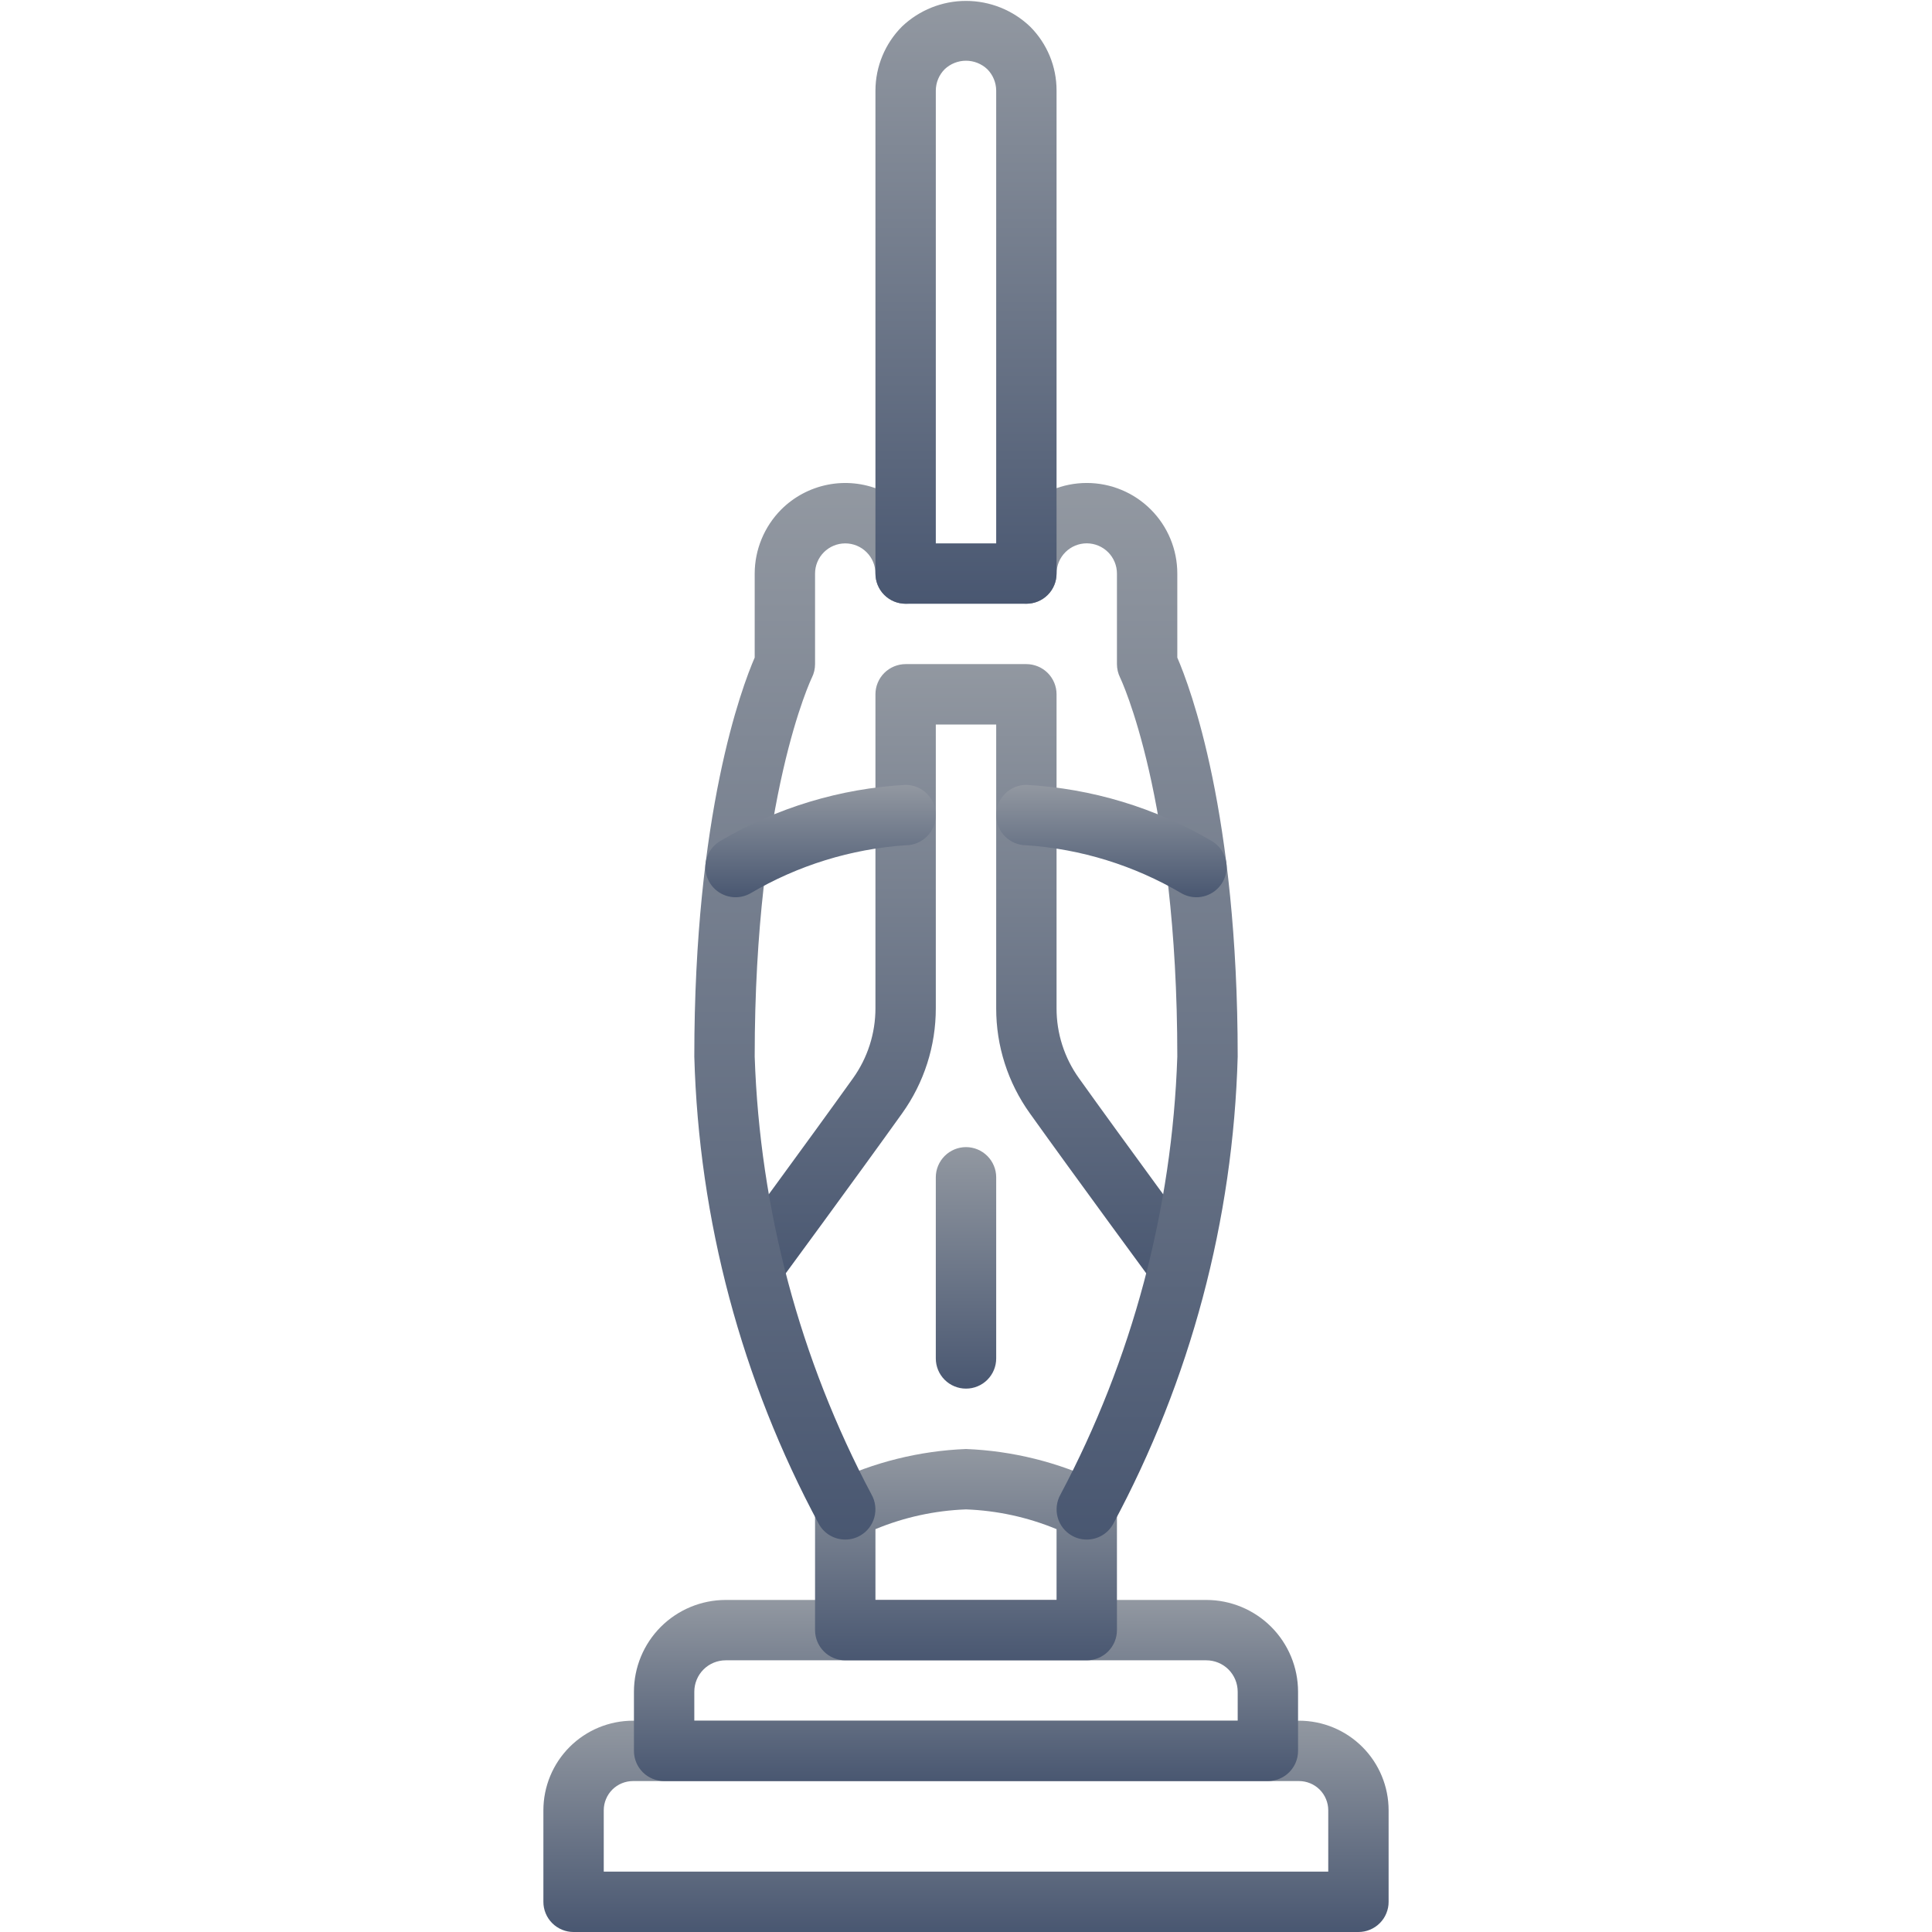
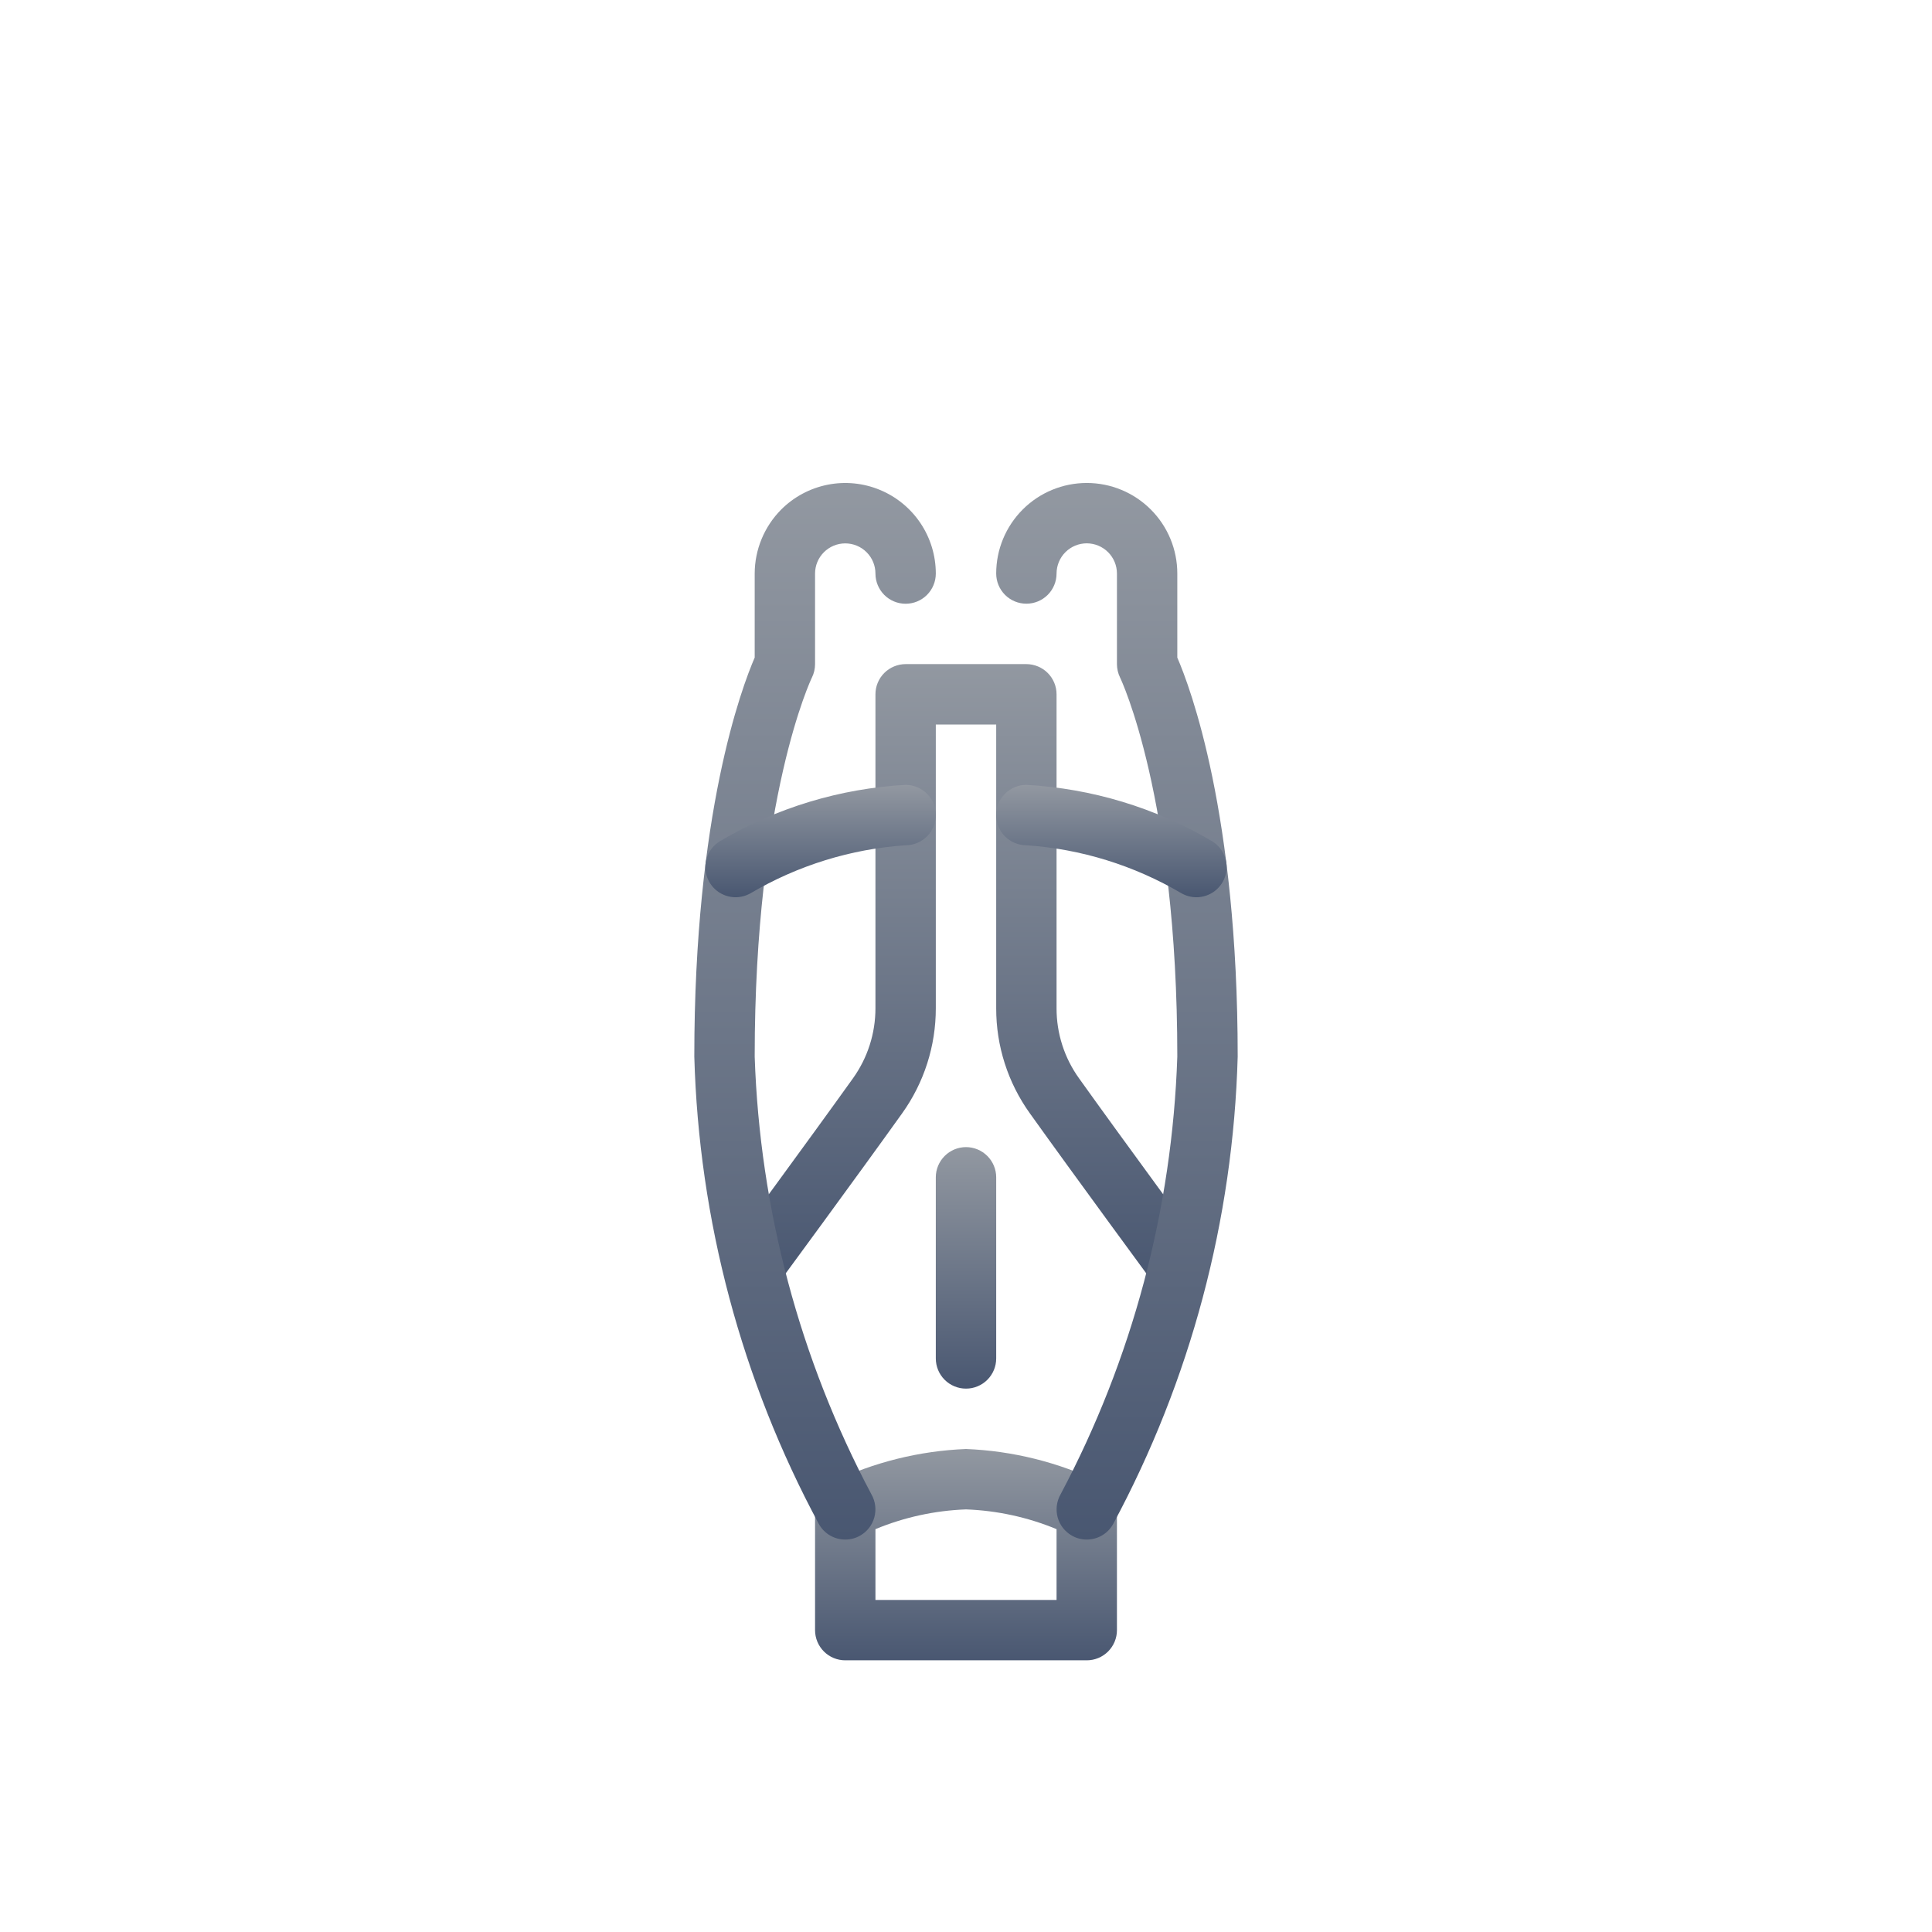
<svg xmlns="http://www.w3.org/2000/svg" width="70" height="70" viewBox="0 0 70 70" fill="none">
-   <path d="M49.219 70H20.781C20.638 70 20.495 69.972 20.363 69.917C20.23 69.862 20.109 69.781 20.008 69.68C19.906 69.578 19.826 69.458 19.771 69.325C19.716 69.192 19.687 69.05 19.688 68.906V65.591C19.688 64.73 20.03 63.904 20.639 63.295C21.248 62.686 22.073 62.344 22.935 62.344H47.065C47.927 62.344 48.752 62.686 49.361 63.295C49.97 63.904 50.312 64.73 50.312 65.591V68.906C50.313 69.05 50.284 69.192 50.229 69.325C50.175 69.458 50.094 69.578 49.992 69.68C49.891 69.781 49.77 69.862 49.637 69.917C49.505 69.972 49.362 70 49.219 70ZM21.875 67.812H48.125V65.591C48.125 65.452 48.098 65.314 48.044 65.185C47.991 65.057 47.913 64.94 47.815 64.841C47.716 64.743 47.599 64.665 47.471 64.612C47.342 64.559 47.205 64.531 47.065 64.531H22.935C22.795 64.531 22.658 64.559 22.529 64.612C22.401 64.665 22.284 64.743 22.185 64.841C22.087 64.94 22.009 65.057 21.956 65.185C21.902 65.314 21.875 65.452 21.875 65.591V67.812Z" fill="url(#paint0_linear_1065_194)" />
-   <path d="M45.938 64.531H24.062C23.919 64.531 23.777 64.503 23.644 64.448C23.511 64.393 23.39 64.313 23.289 64.211C23.187 64.109 23.107 63.989 23.052 63.856C22.997 63.723 22.969 63.581 22.969 63.438V61.293C22.97 60.411 23.32 59.567 23.943 58.943C24.567 58.32 25.412 57.97 26.293 57.969H43.707C44.589 57.97 45.433 58.32 46.057 58.943C46.68 59.567 47.03 60.411 47.031 61.293V63.438C47.031 63.581 47.003 63.723 46.948 63.856C46.893 63.989 46.813 64.109 46.711 64.211C46.609 64.313 46.489 64.393 46.356 64.448C46.223 64.503 46.081 64.531 45.938 64.531ZM25.156 62.344H44.844V61.293C44.843 60.991 44.724 60.702 44.511 60.489C44.298 60.276 44.009 60.157 43.707 60.156H26.293C25.991 60.157 25.702 60.276 25.489 60.489C25.276 60.702 25.157 60.991 25.156 61.293V62.344Z" fill="url(#paint1_linear_1065_194)" />
  <path d="M39.375 60.156H30.625C30.481 60.156 30.339 60.128 30.206 60.073C30.074 60.018 29.953 59.938 29.851 59.836C29.75 59.734 29.669 59.614 29.614 59.481C29.559 59.348 29.531 59.206 29.531 59.062V54.688C29.531 54.484 29.588 54.285 29.695 54.112C29.801 53.94 29.954 53.8 30.136 53.709C31.658 52.979 33.313 52.567 35 52.5C36.687 52.567 38.342 52.979 39.864 53.709C40.046 53.8 40.199 53.94 40.305 54.112C40.412 54.285 40.469 54.484 40.469 54.688V59.062C40.469 59.206 40.441 59.348 40.386 59.481C40.331 59.614 40.25 59.734 40.149 59.836C40.047 59.938 39.926 60.018 39.794 60.073C39.661 60.128 39.519 60.156 39.375 60.156ZM31.719 57.969H38.281V55.404C37.239 54.972 36.128 54.73 35 54.688C33.872 54.73 32.761 54.972 31.719 55.404V57.969Z" fill="url(#paint2_linear_1065_194)" />
  <path d="M41.86 46.585C41.86 46.585 38.901 42.56 37.316 40.341C36.518 39.23 36.091 37.897 36.094 36.529V26.25H33.906V36.529C33.908 37.897 33.481 39.23 32.684 40.341C31.098 42.56 28.139 46.585 28.139 46.585L26.377 45.288C26.377 45.288 29.325 41.279 30.905 39.069C31.435 38.329 31.72 37.441 31.719 36.529V25.156C31.719 25.013 31.747 24.87 31.802 24.738C31.857 24.605 31.937 24.484 32.039 24.383C32.14 24.281 32.261 24.201 32.394 24.146C32.526 24.091 32.669 24.062 32.812 24.062H37.187C37.331 24.062 37.473 24.091 37.606 24.146C37.739 24.201 37.859 24.281 37.961 24.383C38.062 24.484 38.143 24.605 38.198 24.738C38.253 24.87 38.281 25.013 38.281 25.156V36.529C38.279 37.44 38.563 38.329 39.095 39.069C40.674 41.281 43.623 45.288 43.623 45.288L41.86 46.585Z" fill="url(#paint3_linear_1065_194)" />
  <path d="M35 50.312C34.856 50.313 34.714 50.284 34.581 50.229C34.449 50.175 34.328 50.094 34.226 49.992C34.125 49.891 34.044 49.77 33.989 49.637C33.934 49.505 33.906 49.362 33.906 49.219V42.656C33.906 42.366 34.022 42.088 34.227 41.883C34.432 41.678 34.71 41.562 35 41.562C35.29 41.562 35.568 41.678 35.773 41.883C35.978 42.088 36.094 42.366 36.094 42.656V49.219C36.094 49.362 36.066 49.505 36.011 49.637C35.956 49.77 35.875 49.891 35.774 49.992C35.672 50.094 35.551 50.175 35.419 50.229C35.286 50.284 35.144 50.313 35 50.312Z" fill="url(#paint4_linear_1065_194)" />
  <path d="M39.374 55.781C39.184 55.782 38.998 55.732 38.833 55.637C38.709 55.566 38.599 55.471 38.511 55.358C38.423 55.244 38.358 55.115 38.321 54.976C38.283 54.838 38.273 54.693 38.291 54.551C38.309 54.408 38.354 54.271 38.425 54.146C41.024 49.249 42.471 43.823 42.656 38.281C42.656 28.885 40.603 24.59 40.582 24.548C40.508 24.397 40.47 24.231 40.469 24.063V20.781C40.469 20.491 40.354 20.213 40.149 20.008C39.944 19.802 39.666 19.687 39.376 19.686C39.086 19.686 38.808 19.801 38.602 20.006C38.397 20.211 38.282 20.489 38.281 20.779C38.281 21.069 38.166 21.348 37.961 21.553C37.756 21.758 37.478 21.873 37.188 21.873C36.897 21.873 36.619 21.758 36.414 21.553C36.209 21.348 36.094 21.069 36.094 20.779C36.094 19.909 36.44 19.075 37.056 18.459C37.671 17.844 38.506 17.499 39.376 17.499C40.246 17.499 41.081 17.845 41.696 18.461C42.311 19.076 42.657 19.911 42.656 20.781V23.826C43.127 24.913 44.844 29.479 44.844 38.281C44.68 44.206 43.133 50.011 40.325 55.23C40.229 55.398 40.091 55.537 39.924 55.634C39.757 55.731 39.567 55.782 39.374 55.781Z" fill="url(#paint5_linear_1065_194)" />
  <path d="M30.626 55.781C30.433 55.782 30.243 55.731 30.076 55.634C29.909 55.537 29.771 55.398 29.675 55.23C26.867 50.01 25.32 44.206 25.156 38.281C25.156 29.478 26.873 24.913 27.344 23.825V20.781C27.346 19.912 27.692 19.078 28.305 18.461C28.764 18.002 29.349 17.69 29.985 17.563C30.622 17.436 31.281 17.501 31.881 17.75C32.48 17.998 32.993 18.419 33.353 18.958C33.714 19.498 33.906 20.132 33.906 20.781C33.906 21.071 33.791 21.349 33.586 21.555C33.381 21.76 33.103 21.875 32.812 21.875C32.522 21.875 32.244 21.76 32.039 21.555C31.834 21.349 31.719 21.071 31.719 20.781C31.719 20.491 31.604 20.213 31.398 20.008C31.193 19.803 30.915 19.688 30.625 19.688C30.335 19.688 30.057 19.803 29.852 20.008C29.646 20.213 29.531 20.491 29.531 20.781V24.062C29.531 24.232 29.492 24.4 29.416 24.552C29.397 24.59 27.344 28.884 27.344 38.281C27.529 43.822 28.976 49.248 31.575 54.146C31.646 54.271 31.692 54.408 31.709 54.551C31.727 54.693 31.717 54.837 31.679 54.976C31.642 55.114 31.577 55.244 31.489 55.358C31.401 55.471 31.291 55.566 31.167 55.637C31.002 55.732 30.816 55.782 30.626 55.781Z" fill="url(#paint6_linear_1065_194)" />
-   <path d="M37.188 21.875H32.812C32.669 21.875 32.527 21.847 32.394 21.792C32.261 21.737 32.141 21.656 32.039 21.555C31.937 21.453 31.857 21.333 31.802 21.2C31.747 21.067 31.719 20.925 31.719 20.781V3.282C31.721 2.411 32.067 1.577 32.681 0.961C33.307 0.365 34.137 0.032 35.001 0.033C35.865 0.033 36.696 0.366 37.321 0.962C37.626 1.266 37.868 1.628 38.033 2.026C38.198 2.424 38.282 2.851 38.281 3.282V20.781C38.281 20.925 38.253 21.067 38.198 21.2C38.143 21.333 38.063 21.453 37.961 21.555C37.859 21.656 37.739 21.737 37.606 21.792C37.473 21.847 37.331 21.875 37.188 21.875ZM33.906 19.688H36.094V3.282C36.092 2.992 35.977 2.714 35.772 2.508C35.564 2.311 35.287 2.2 35 2.2C34.713 2.2 34.437 2.31 34.228 2.507C34.023 2.713 33.907 2.991 33.906 3.282V19.688Z" fill="url(#paint7_linear_1065_194)" />
  <path d="M43.348 32.509C43.156 32.509 42.968 32.458 42.801 32.362C41.09 31.355 39.168 30.76 37.188 30.625C36.897 30.625 36.619 30.51 36.414 30.305C36.209 30.099 36.094 29.821 36.094 29.531C36.094 29.241 36.209 28.963 36.414 28.758C36.619 28.553 36.897 28.438 37.188 28.438C39.555 28.567 41.856 29.263 43.897 30.468C44.106 30.589 44.268 30.775 44.36 30.997C44.452 31.22 44.468 31.466 44.406 31.699C44.343 31.931 44.205 32.137 44.014 32.283C43.823 32.429 43.589 32.509 43.348 32.509Z" fill="url(#paint8_linear_1065_194)" />
  <path d="M26.651 32.509C26.411 32.509 26.177 32.429 25.985 32.283C25.794 32.137 25.657 31.931 25.594 31.699C25.532 31.466 25.547 31.22 25.639 30.997C25.731 30.775 25.894 30.589 26.102 30.468C28.144 29.263 30.445 28.567 32.812 28.438C33.102 28.438 33.38 28.553 33.586 28.758C33.791 28.963 33.906 29.241 33.906 29.531C33.906 29.821 33.791 30.099 33.586 30.305C33.38 30.51 33.102 30.625 32.812 30.625C30.831 30.76 28.909 31.355 27.198 32.362C27.032 32.458 26.843 32.509 26.651 32.509Z" fill="url(#paint9_linear_1065_194)" />
  <defs>
    <linearGradient id="paint0_linear_1065_194" x1="35" y1="62.344" x2="35" y2="70" gradientUnits="userSpaceOnUse">
      <stop stop-color="#9298A1" />
      <stop offset="1" stop-color="#495771" />
    </linearGradient>
    <linearGradient id="paint1_linear_1065_194" x1="35" y1="57.969" x2="35" y2="64.531" gradientUnits="userSpaceOnUse">
      <stop stop-color="#9298A1" />
      <stop offset="1" stop-color="#495771" />
    </linearGradient>
    <linearGradient id="paint2_linear_1065_194" x1="35" y1="52.5" x2="35" y2="60.156" gradientUnits="userSpaceOnUse">
      <stop stop-color="#9298A1" />
      <stop offset="1" stop-color="#495771" />
    </linearGradient>
    <linearGradient id="paint3_linear_1065_194" x1="35" y1="24.062" x2="35" y2="46.585" gradientUnits="userSpaceOnUse">
      <stop stop-color="#9298A1" />
      <stop offset="1" stop-color="#495771" />
    </linearGradient>
    <linearGradient id="paint4_linear_1065_194" x1="35" y1="41.562" x2="35" y2="50.312" gradientUnits="userSpaceOnUse">
      <stop stop-color="#9298A1" />
      <stop offset="1" stop-color="#495771" />
    </linearGradient>
    <linearGradient id="paint5_linear_1065_194" x1="40.469" y1="17.499" x2="40.469" y2="55.781" gradientUnits="userSpaceOnUse">
      <stop stop-color="#9298A1" />
      <stop offset="1" stop-color="#495771" />
    </linearGradient>
    <linearGradient id="paint6_linear_1065_194" x1="29.531" y1="17.5" x2="29.531" y2="55.781" gradientUnits="userSpaceOnUse">
      <stop stop-color="#9298A1" />
      <stop offset="1" stop-color="#495771" />
    </linearGradient>
    <linearGradient id="paint7_linear_1065_194" x1="35" y1="0.033" x2="35" y2="21.875" gradientUnits="userSpaceOnUse">
      <stop stop-color="#9298A1" />
      <stop offset="1" stop-color="#495771" />
    </linearGradient>
    <linearGradient id="paint8_linear_1065_194" x1="40.268" y1="28.438" x2="40.268" y2="32.509" gradientUnits="userSpaceOnUse">
      <stop stop-color="#9298A1" />
      <stop offset="1" stop-color="#495771" />
    </linearGradient>
    <linearGradient id="paint9_linear_1065_194" x1="29.731" y1="28.438" x2="29.731" y2="32.509" gradientUnits="userSpaceOnUse">
      <stop stop-color="#9298A1" />
      <stop offset="1" stop-color="#495771" />
    </linearGradient>
  </defs>
</svg>